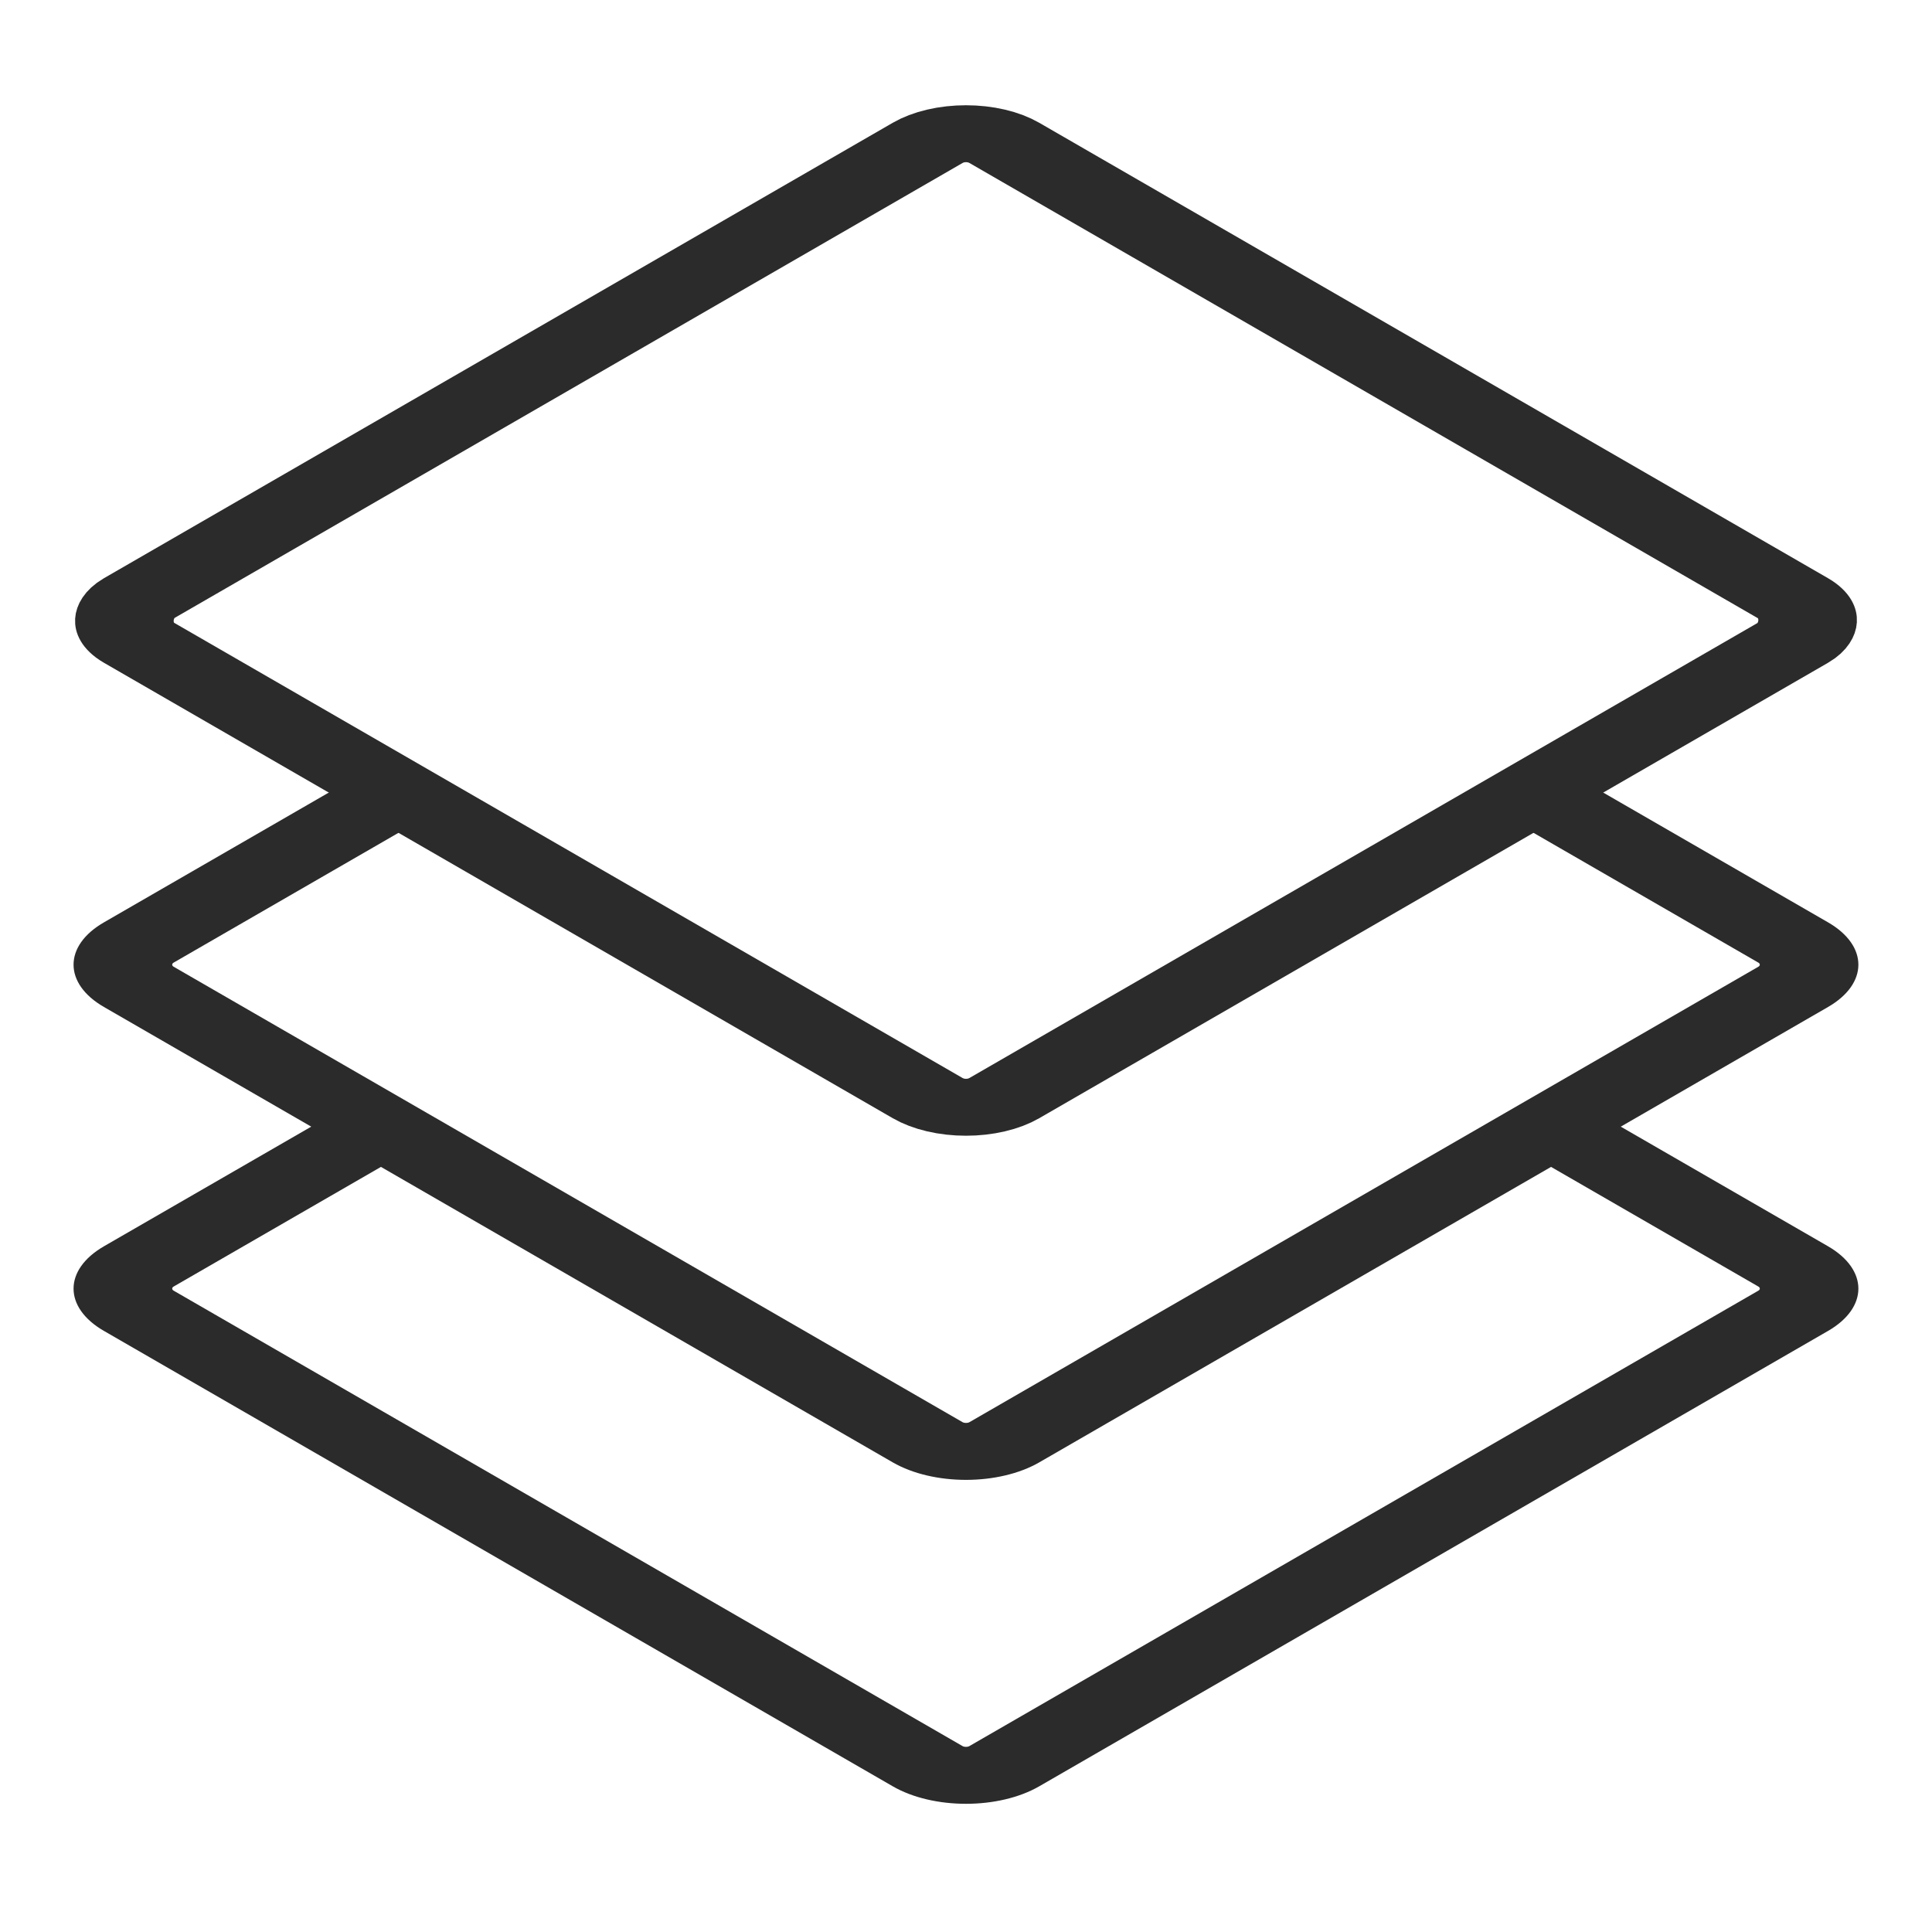
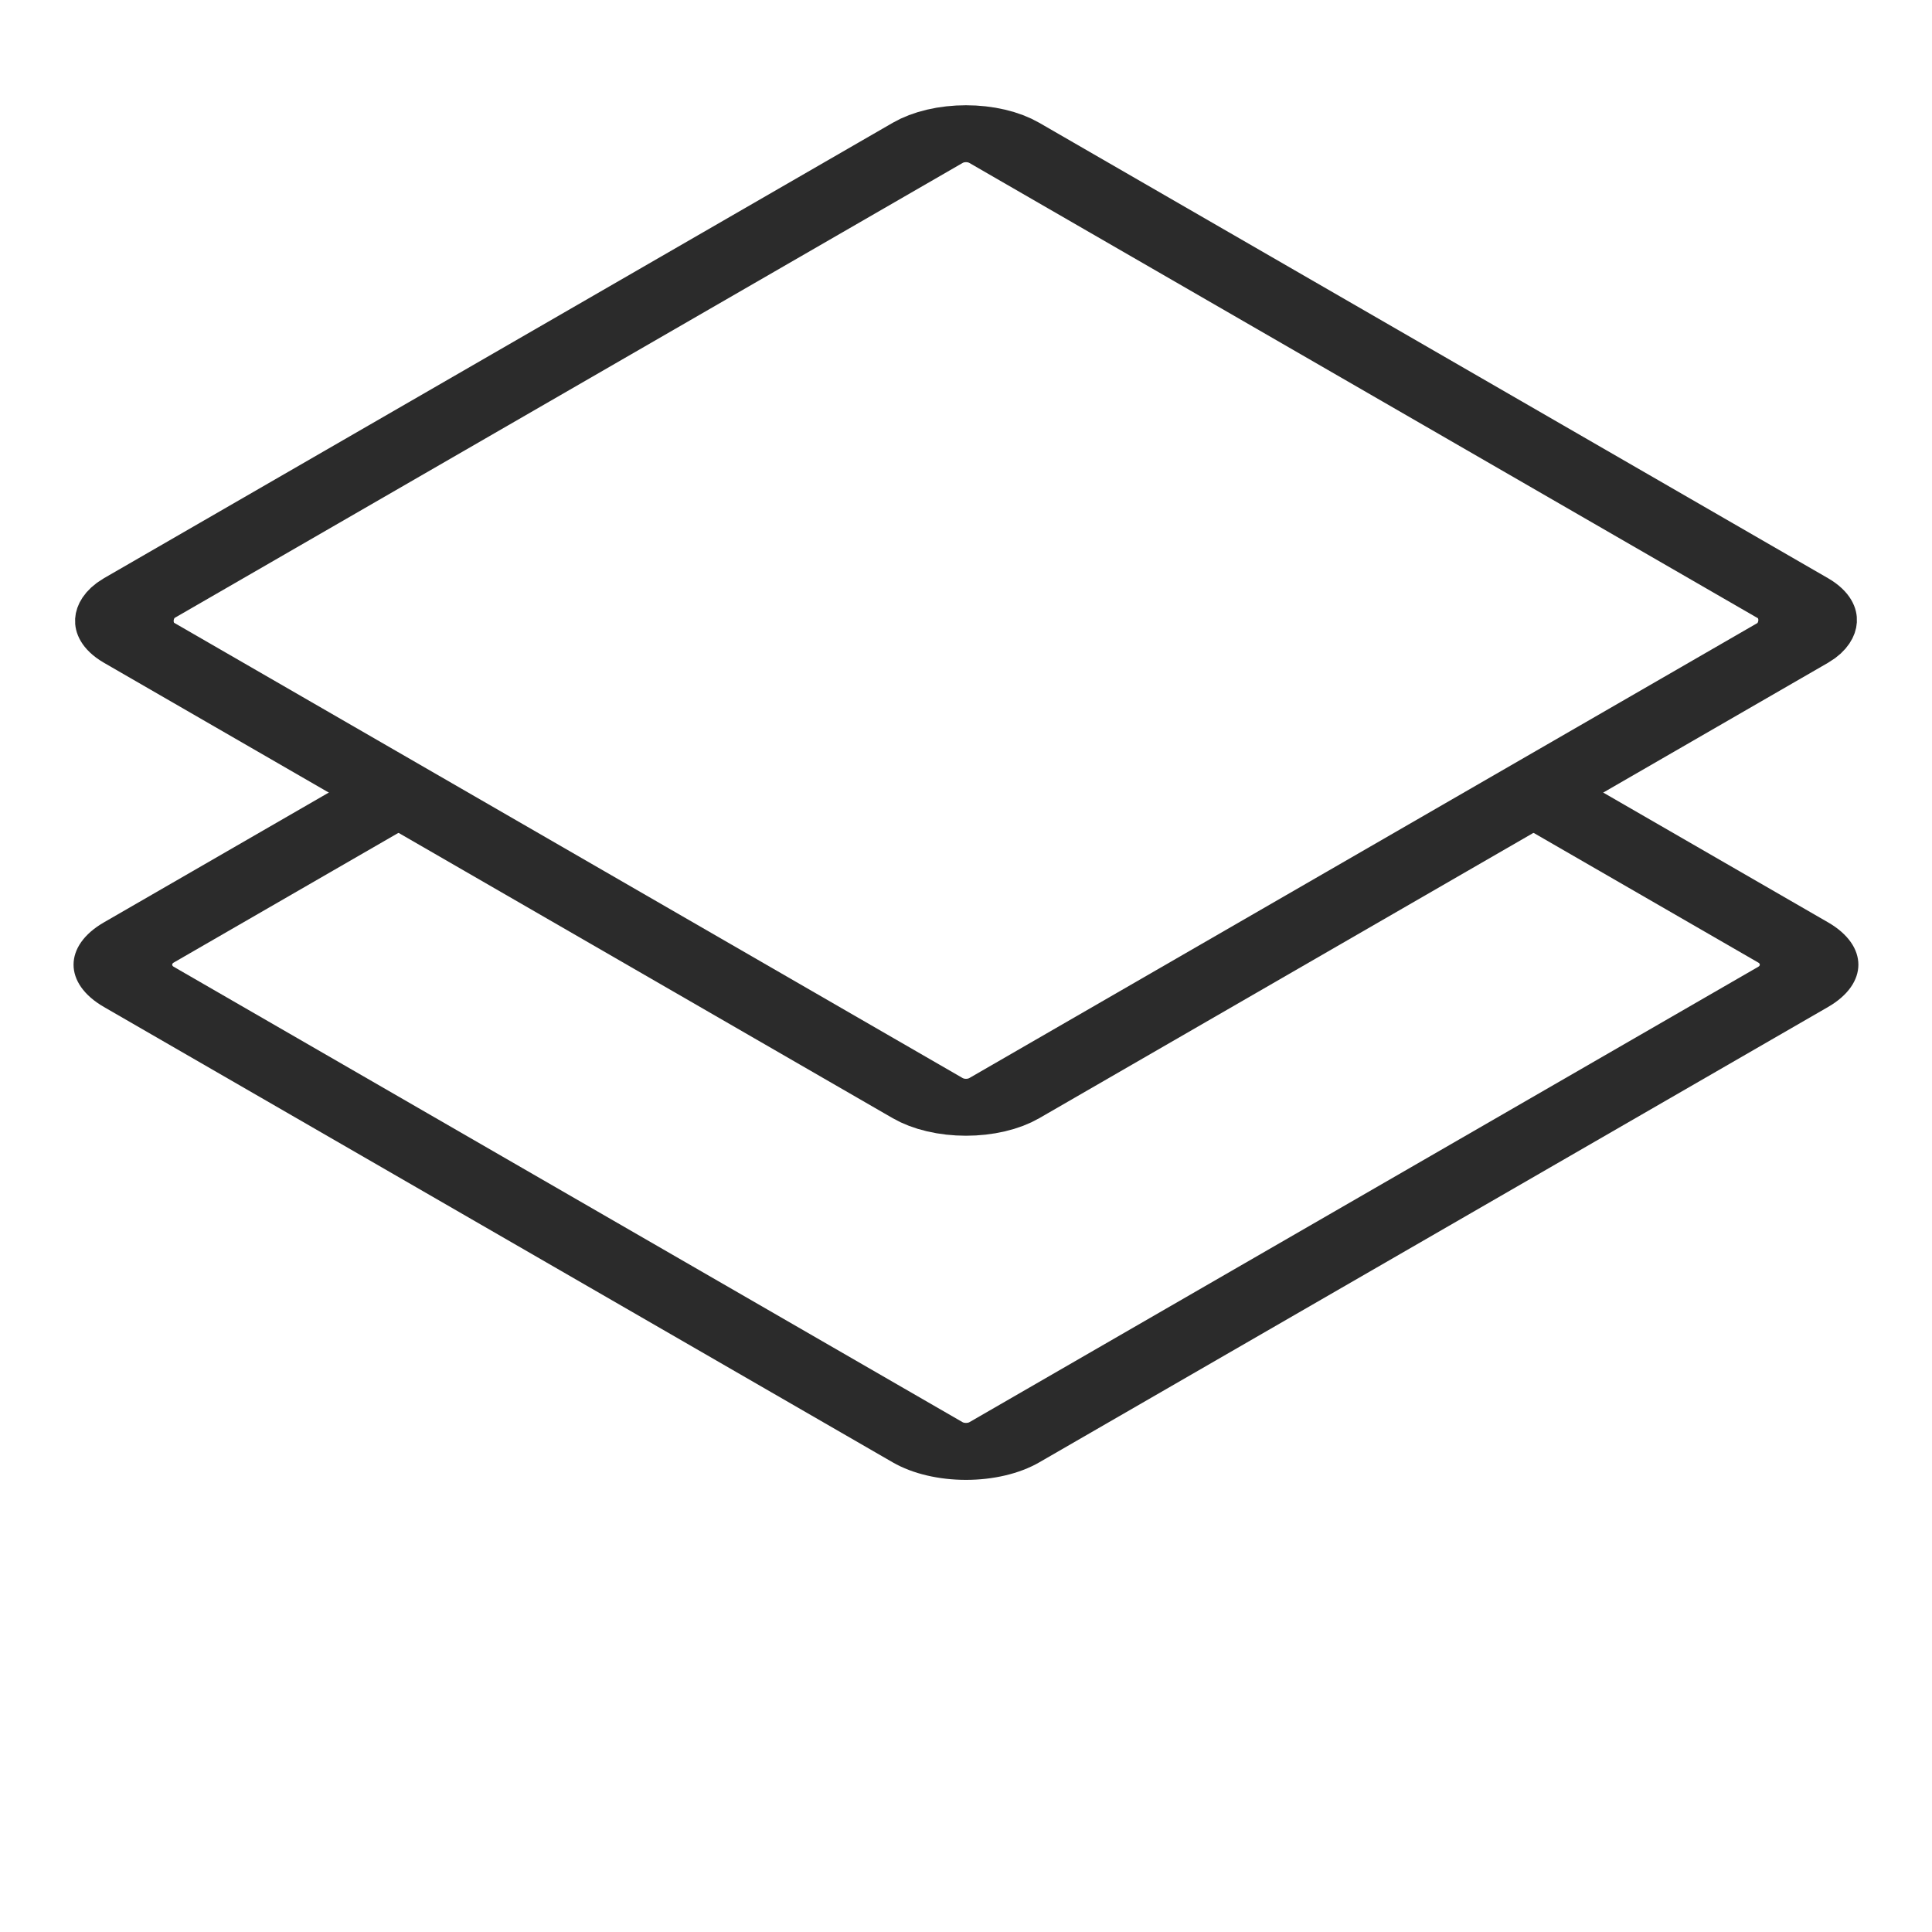
<svg xmlns="http://www.w3.org/2000/svg" width="24" height="24" viewBox="0 0 24 24" fill="none">
-   <path fill-rule="evenodd" clip-rule="evenodd" d="M3.954 13.945L1.291 15.482C0.788 15.773 0.788 16.243 1.291 16.533L11.09 22.19C11.592 22.48 12.407 22.48 12.91 22.19L22.709 16.533C23.211 16.243 23.211 15.773 22.709 15.482L20.046 13.945L19.18 14.445L21.843 15.982C21.867 15.996 21.867 16.019 21.843 16.033L12.043 21.69C12.019 21.704 11.98 21.704 11.956 21.69L2.157 16.033C2.133 16.019 2.133 15.996 2.157 15.982L4.82 14.445L3.954 13.945Z" fill="#2B2B2B" />
  <path fill-rule="evenodd" clip-rule="evenodd" d="M4.683 9.5L1.291 11.458C0.788 11.748 0.788 12.219 1.291 12.509L11.09 18.166C11.593 18.456 12.407 18.456 12.91 18.166L22.709 12.509C23.211 12.219 23.211 11.748 22.709 11.458L19.317 9.5L18.451 10L21.843 11.958C21.867 11.972 21.867 11.995 21.843 12.009L12.044 17.666C12.02 17.68 11.98 17.68 11.956 17.666L2.157 12.009C2.133 11.995 2.133 11.972 2.157 11.958L5.549 10L4.683 9.5Z" fill="#2B2B2B" />
  <rect y="0.5" width="12.416" height="12.416" rx="0.55" transform="matrix(0.866 0.5 -0.866 0.5 12.433 1.25)" stroke="#2B2B2B" />
</svg>